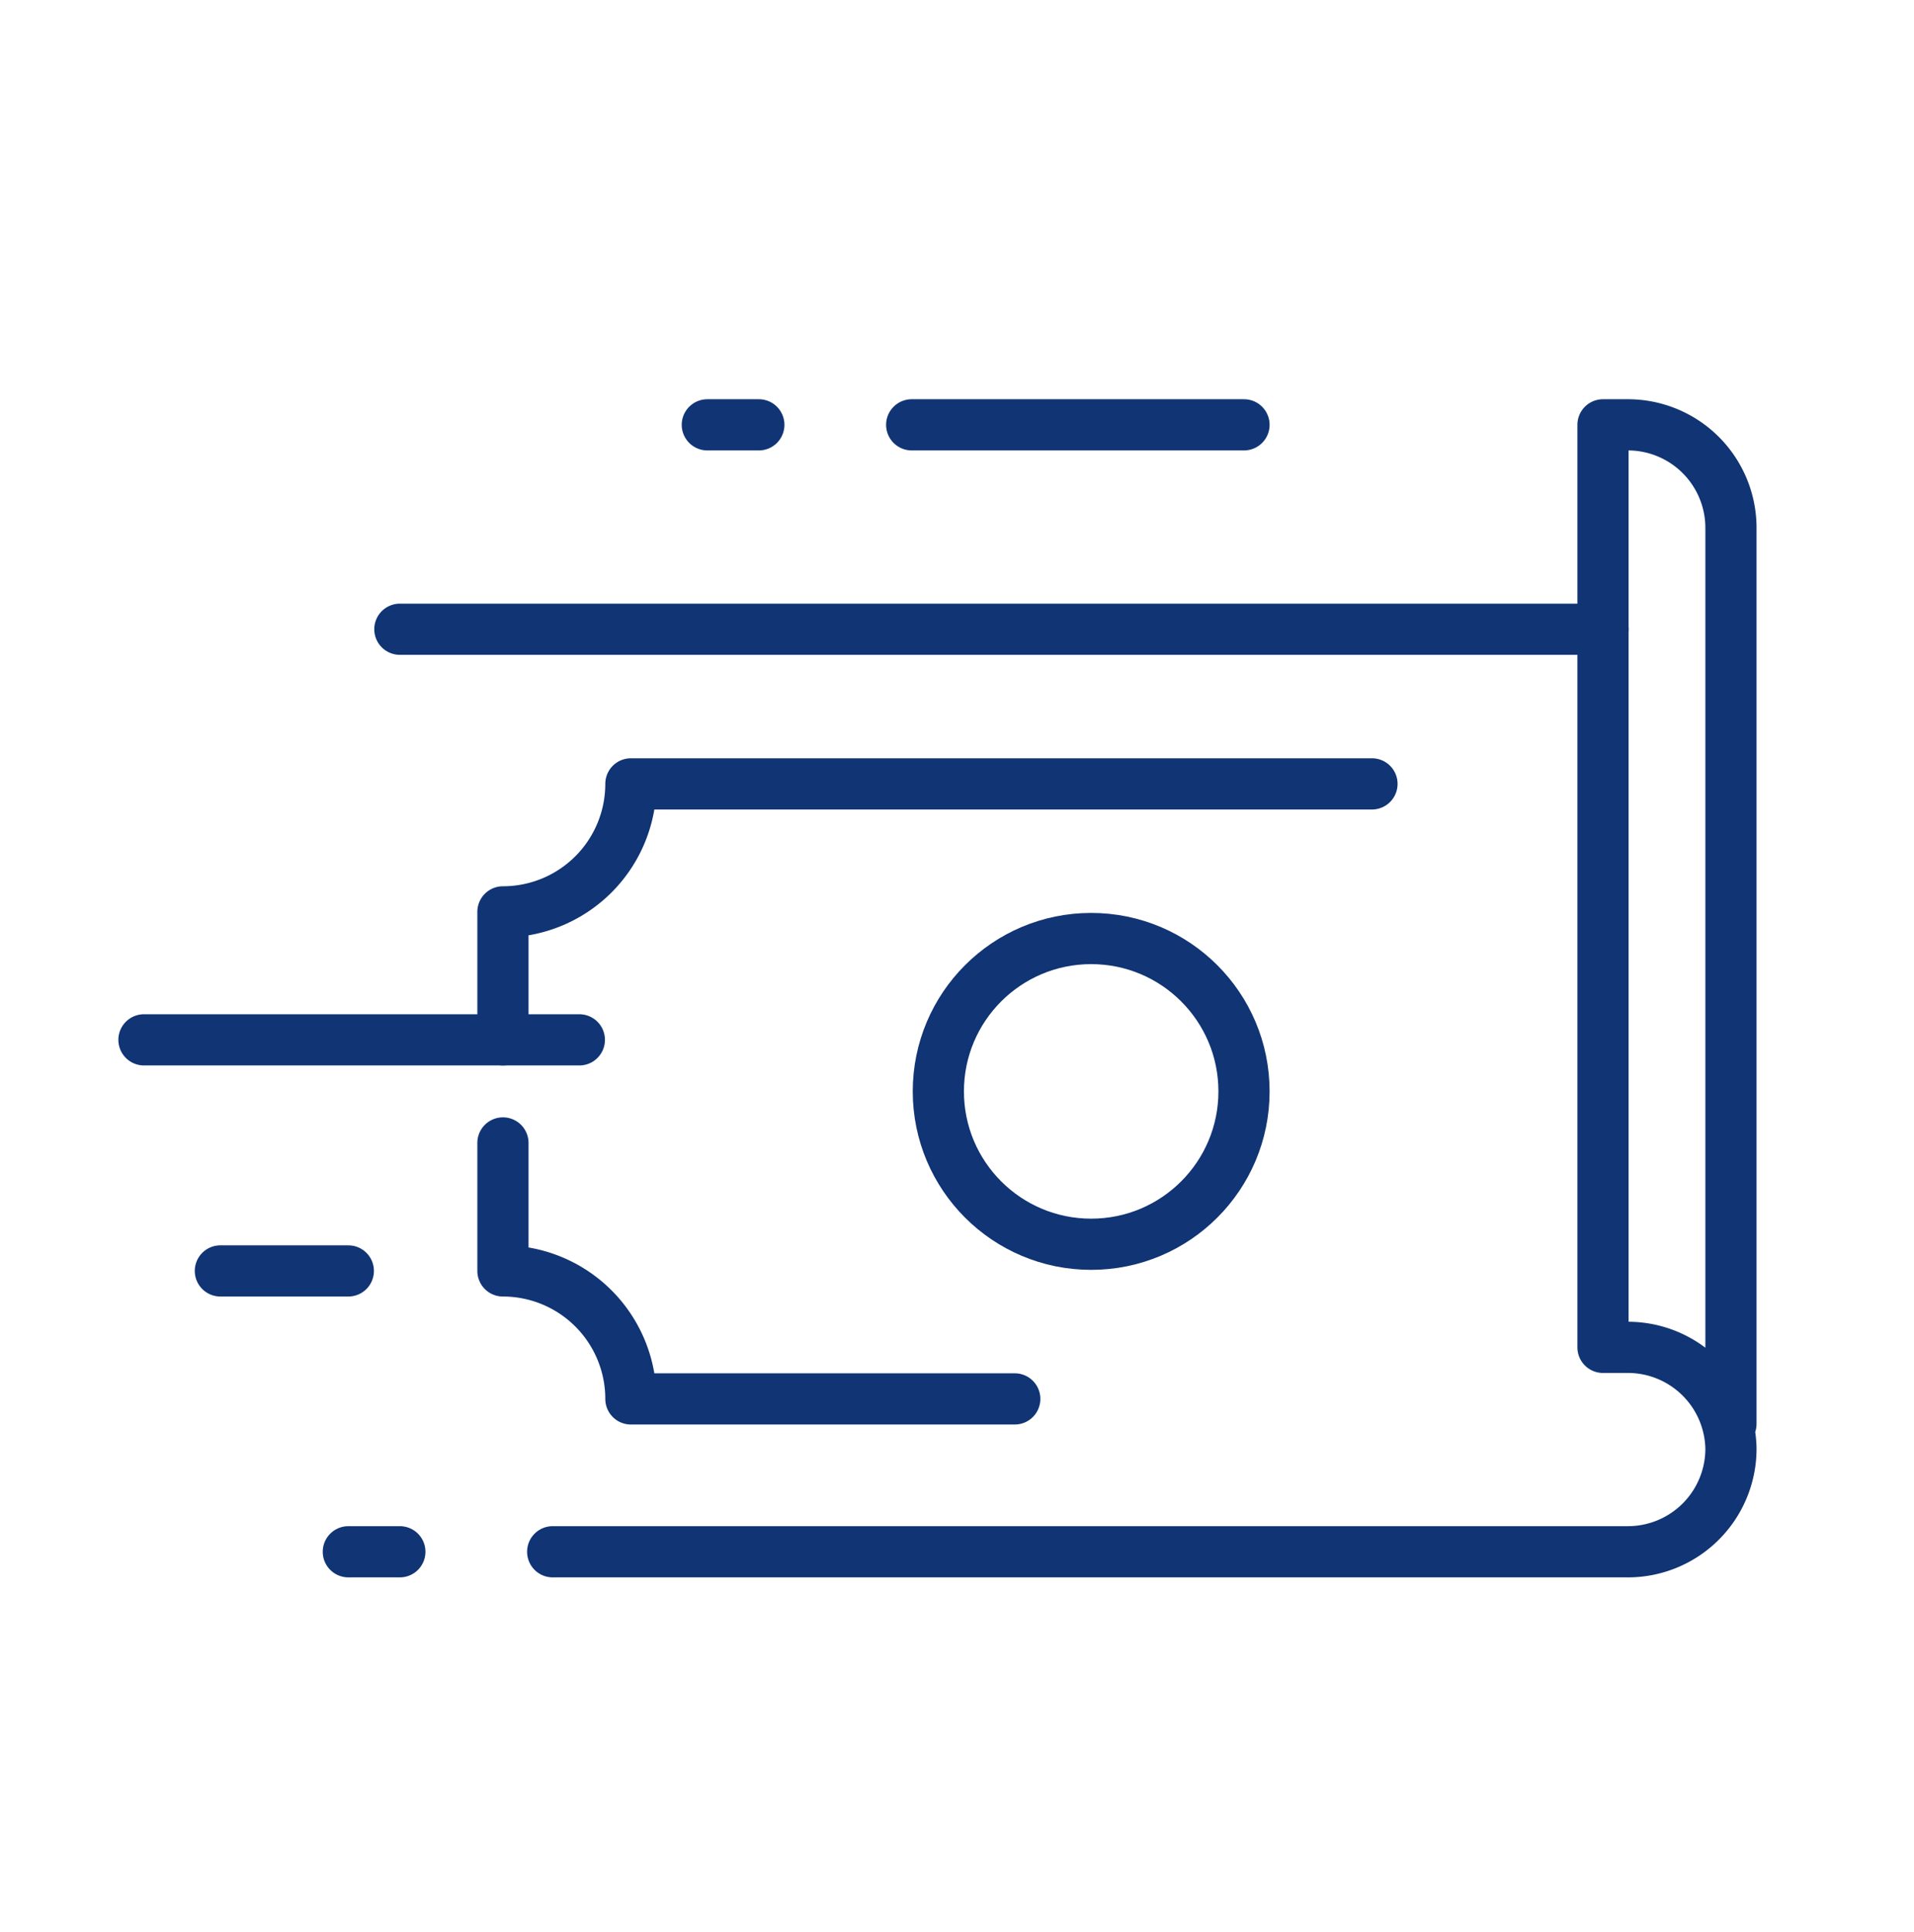
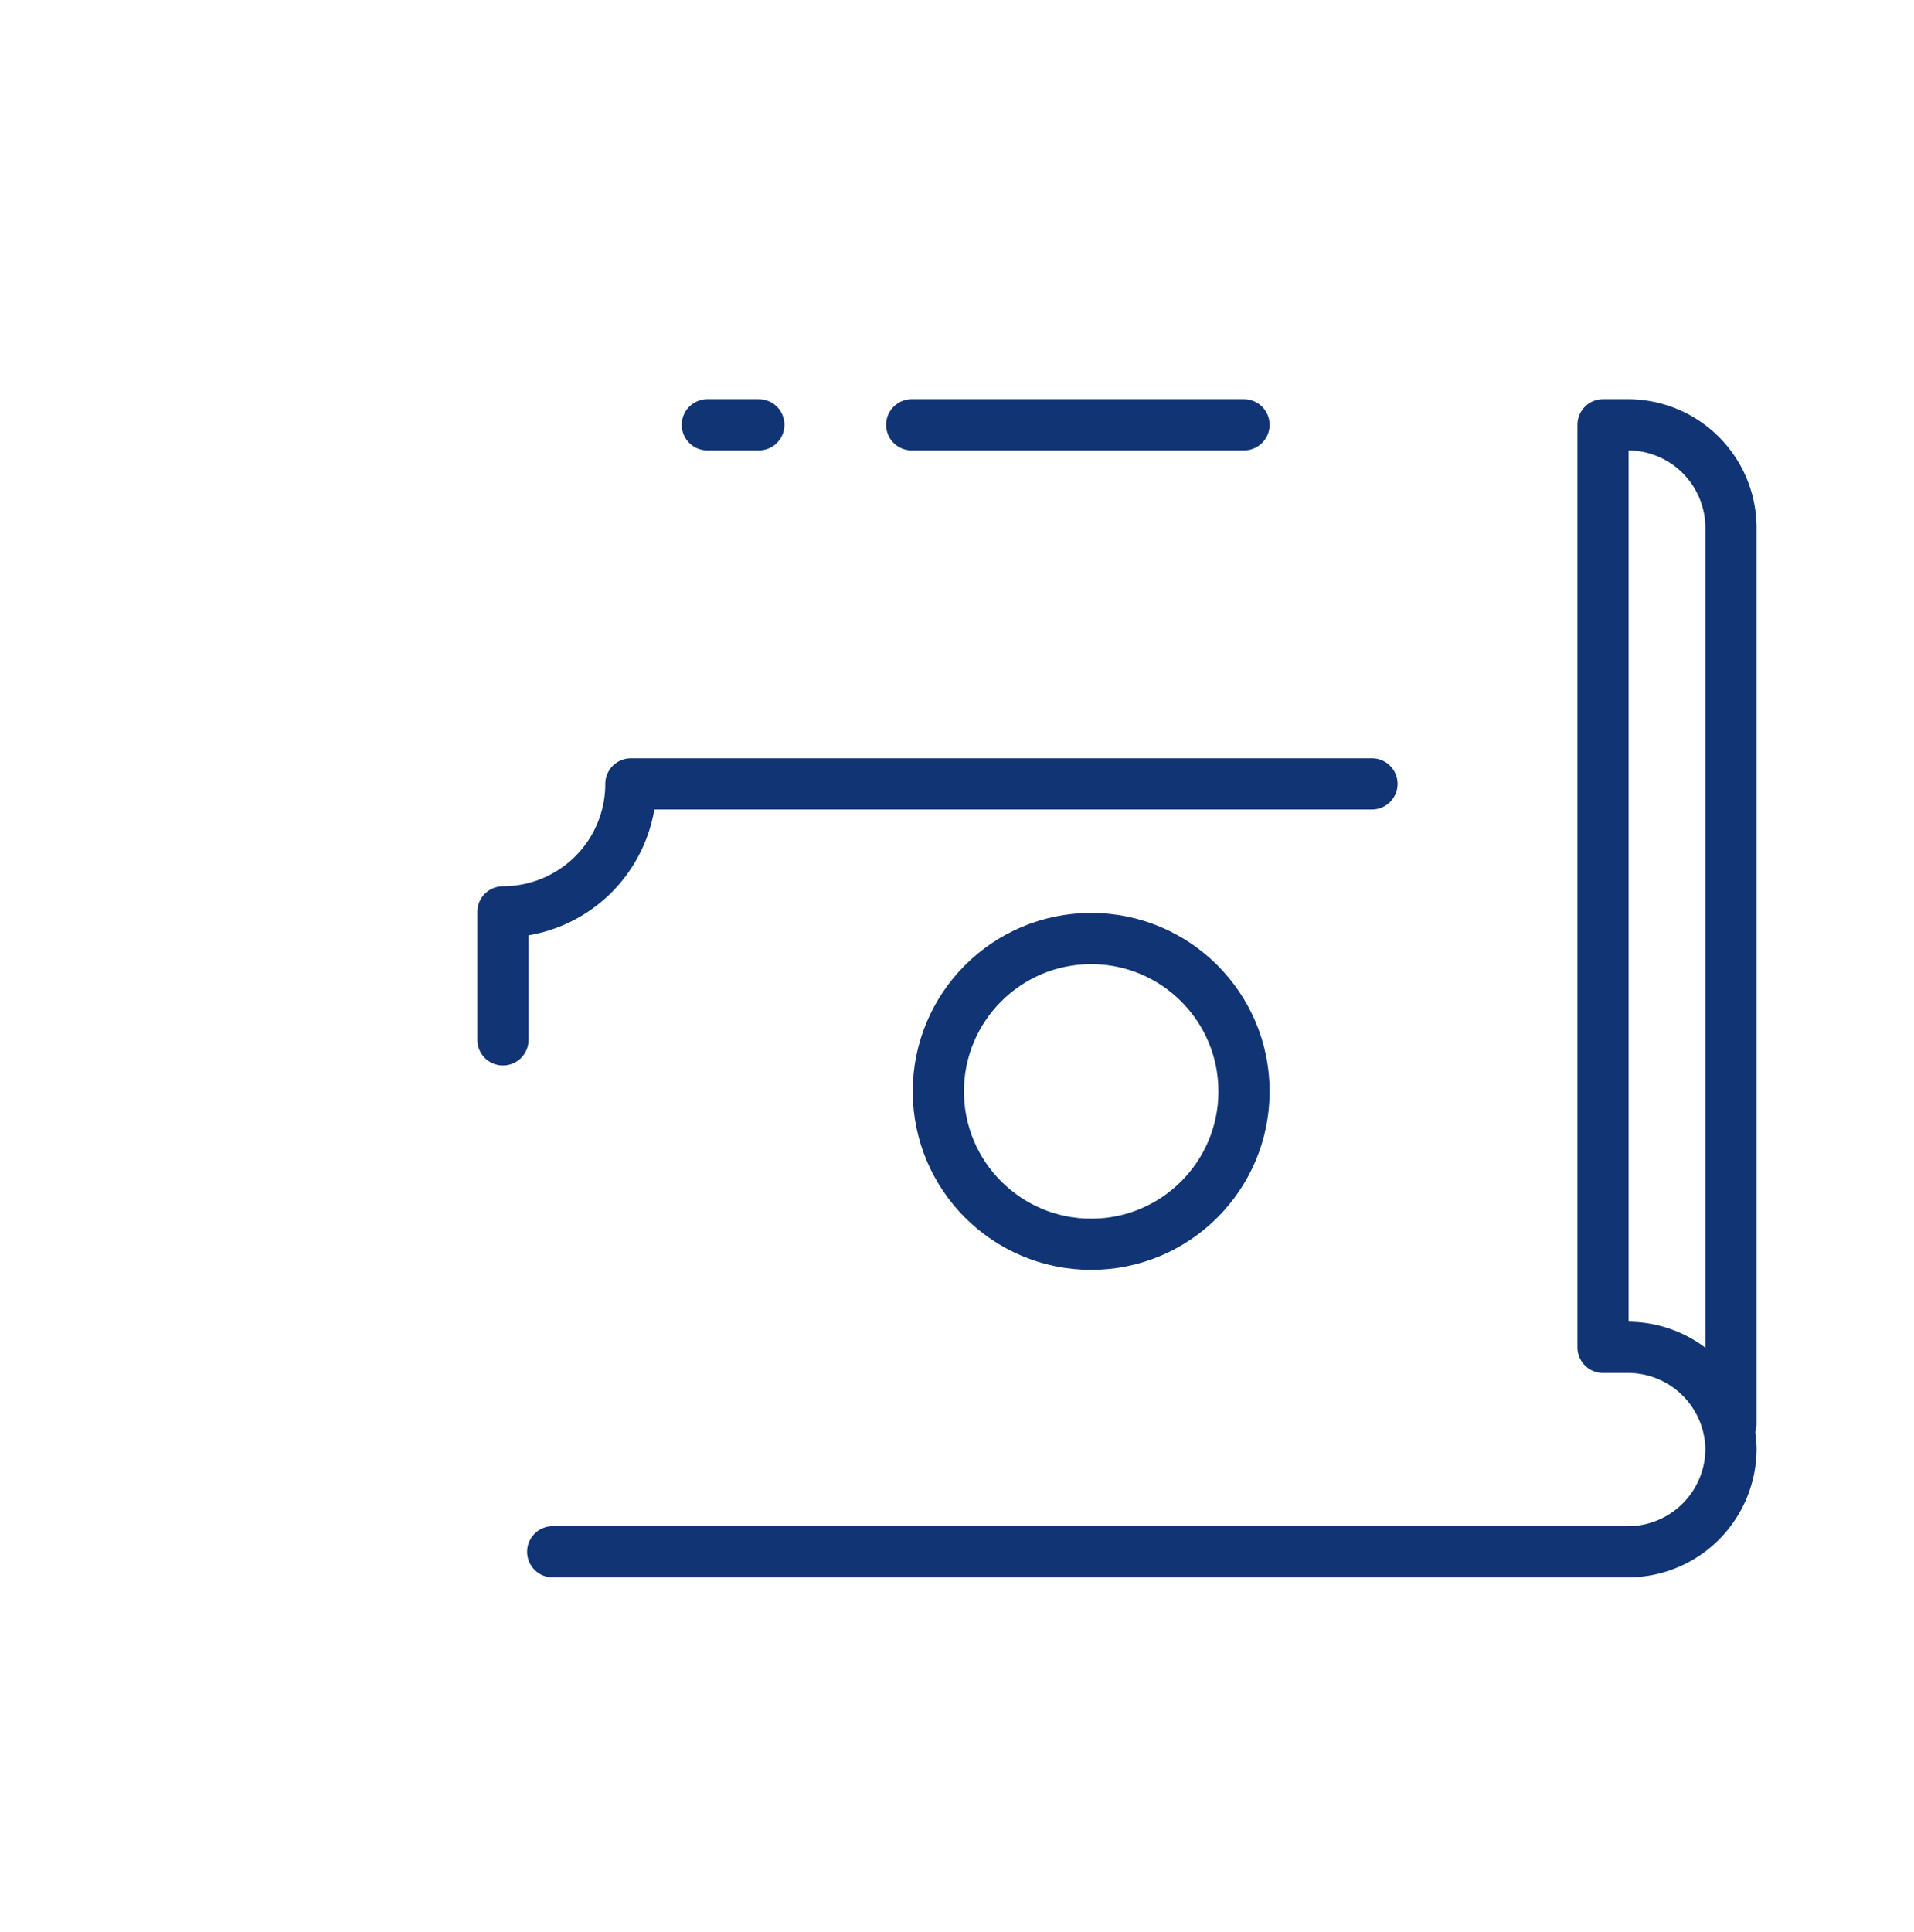
<svg xmlns="http://www.w3.org/2000/svg" id="Layer_1" data-name="Layer 1" viewBox="0 0 107.7 108.7">
  <defs>
    <style>.cls-1{fill:none;stroke:#103474;stroke-linecap:round;stroke-linejoin:round;stroke-width:2.88px;}</style>
  </defs>
  <title>Artboard 1 copy 36</title>
  <g id="fast_loan_money" data-name="fast loan, money">
-     <line class="cls-1" x1="22.5" y1="35.4" x2="90.2" y2="35.4" />
    <path class="cls-1" d="M28.3,58.5V51.3a7.2,7.2,0,0,0,7.2-7.2H77.2" />
-     <path class="cls-1" d="M57.1,78.7H35.5a7.2,7.2,0,0,0-7.2-7.2V64.3" />
    <circle class="cls-1" cx="61.4" cy="61.4" r="8.6" />
    <path class="cls-1" d="M97.4,80.1V29.7h0a5.8,5.8,0,0,0-5.8-5.8H90.2V75.8h1.4a5.8,5.8,0,0,1,5.8,5.7h0a5.8,5.8,0,0,1-5.8,5.8H31.1" />
    <line class="cls-1" x1="70" y1="23.9" x2="51.3" y2="23.9" />
    <line class="cls-1" x1="42.7" y1="23.9" x2="39.8" y2="23.9" />
-     <line class="cls-1" x1="32.6" y1="58.5" x2="8.1" y2="58.5" />
-     <line class="cls-1" x1="19.6" y1="87.3" x2="22.5" y2="87.3" />
-     <line class="cls-1" x1="12.4" y1="71.5" x2="19.6" y2="71.5" />
  </g>
</svg>